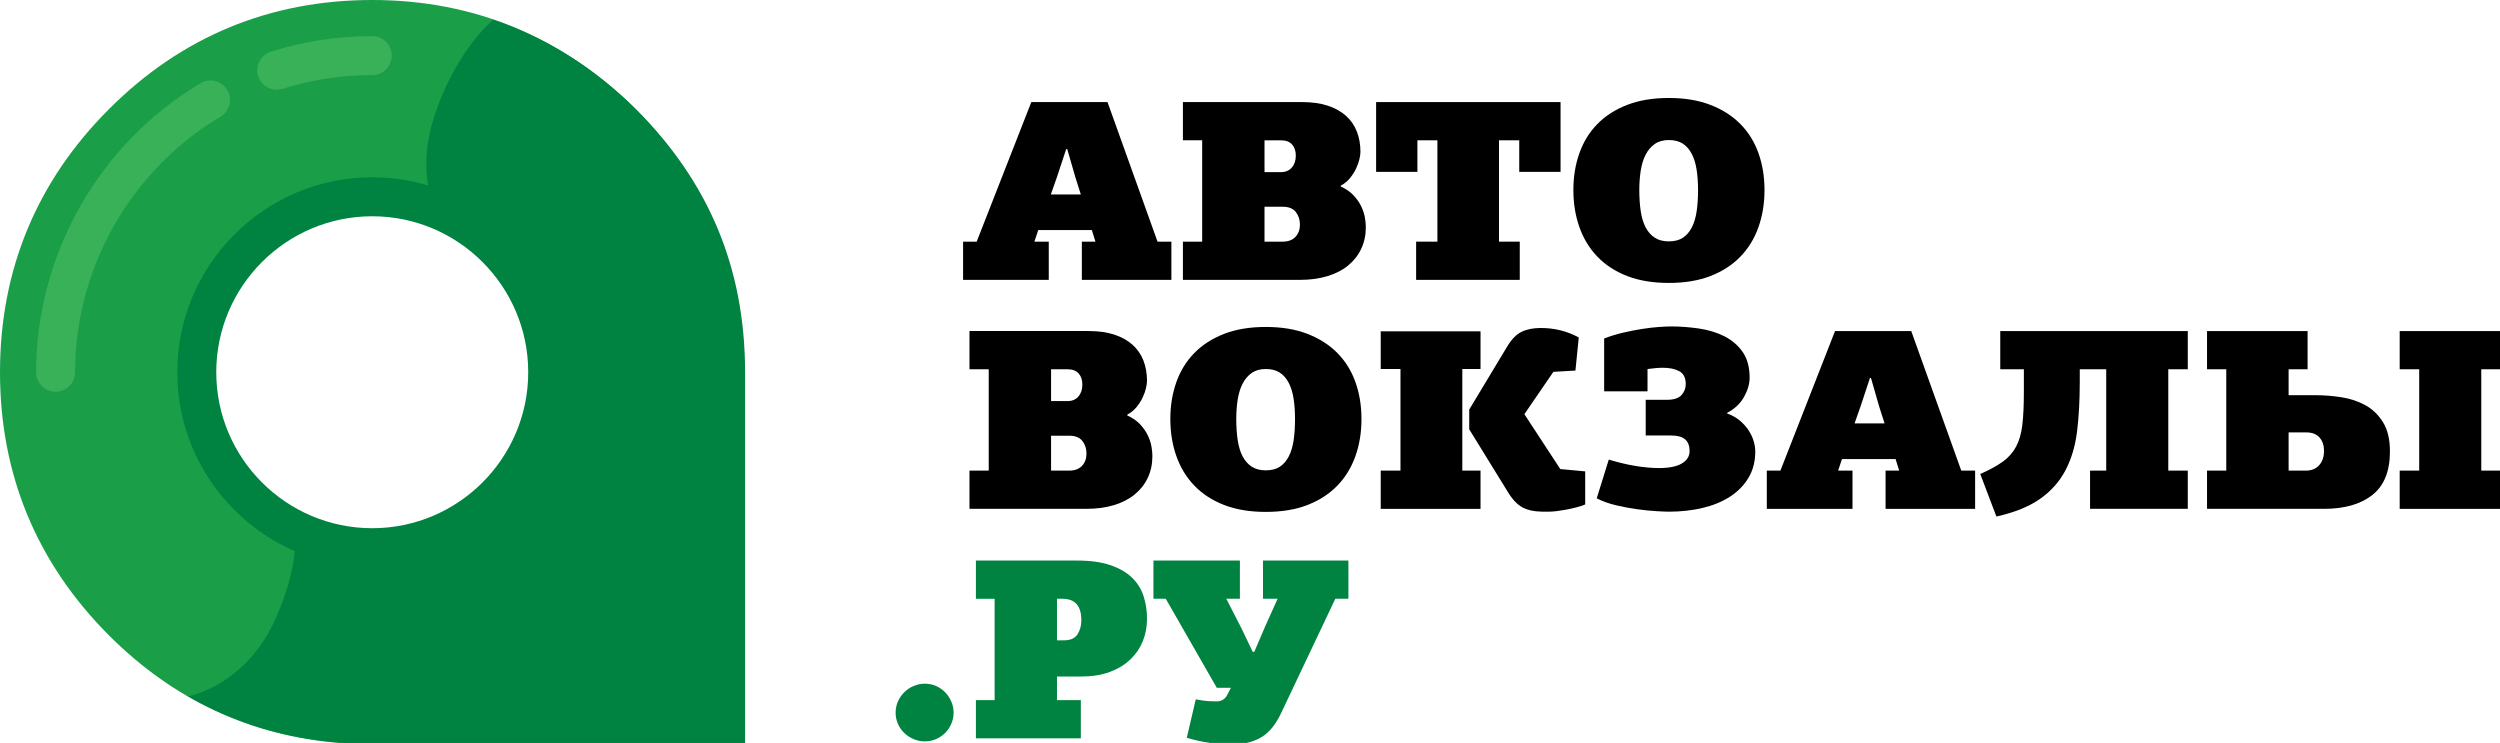
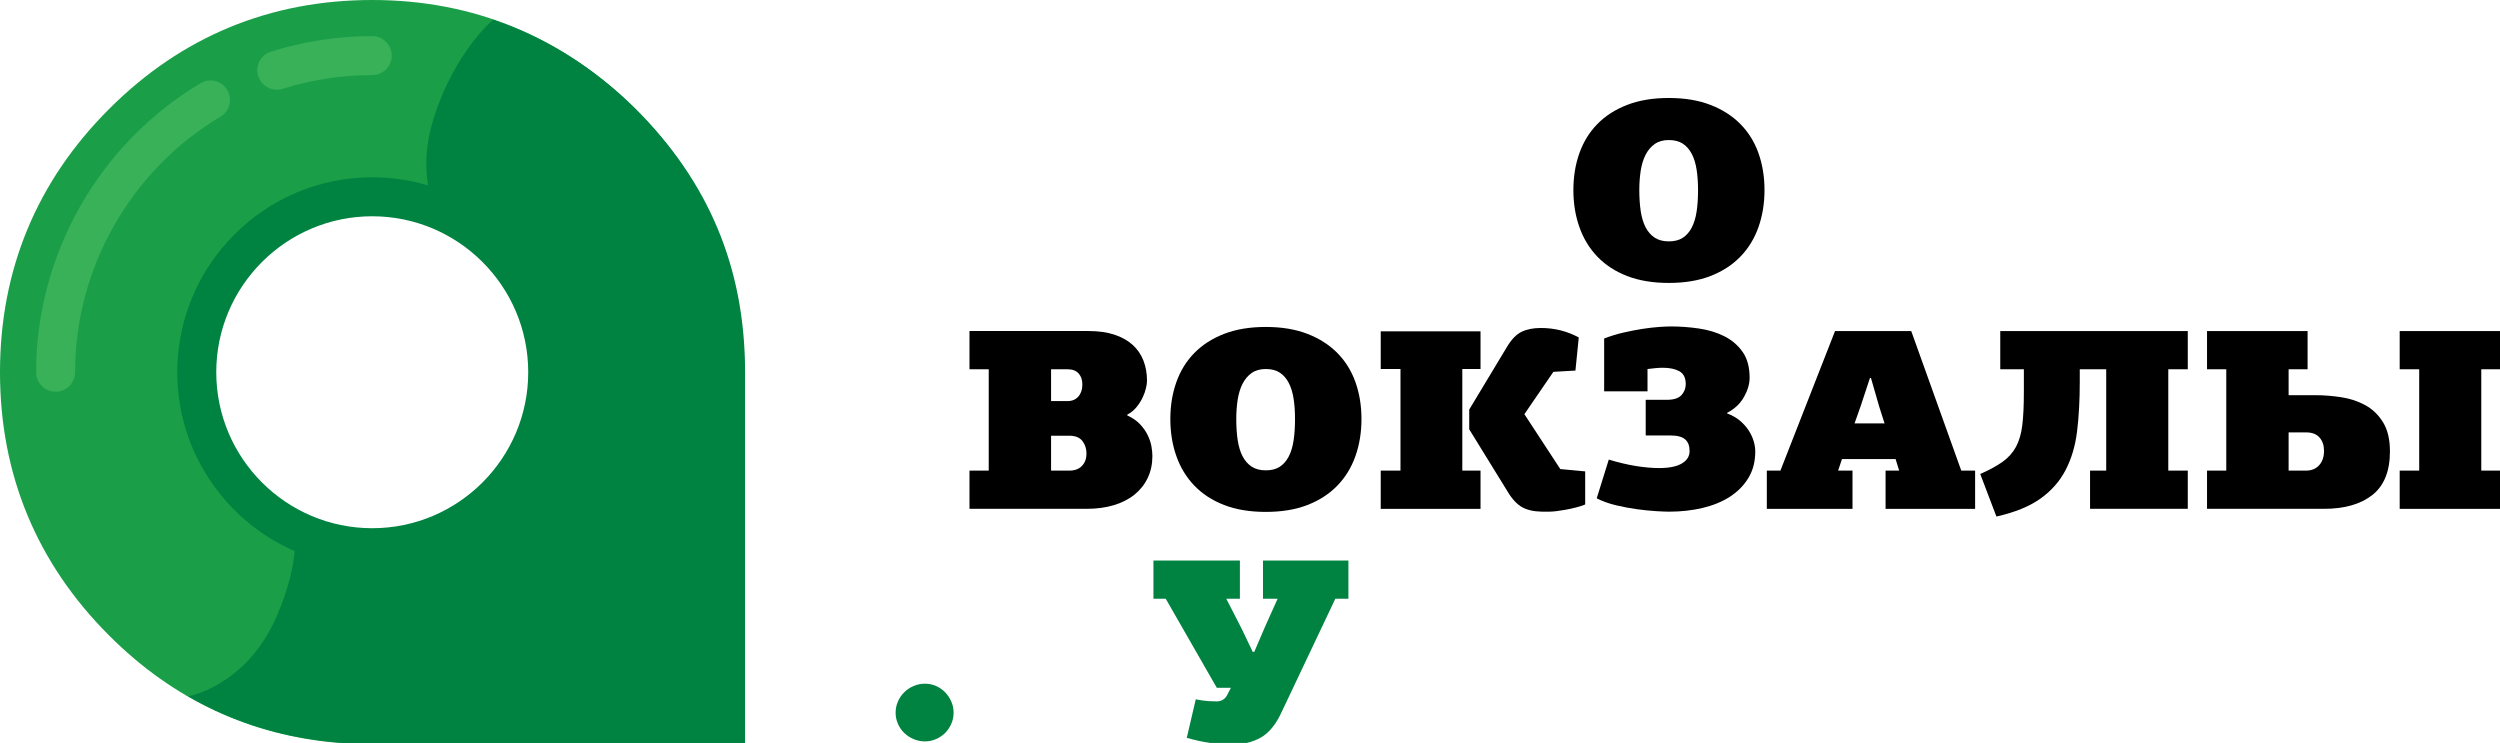
<svg xmlns="http://www.w3.org/2000/svg" xml:space="preserve" width="467.638mm" height="138.966mm" style="shape-rendering:geometricPrecision; text-rendering:geometricPrecision; image-rendering:optimizeQuality; fill-rule:evenodd; clip-rule:evenodd" viewBox="0 0 467.8 139.014">
  <defs>
    <style type="text/css">
   
    .fil0 {fill:black;fill-rule:nonzero}
    .fil1 {fill:#008241;fill-rule:nonzero}
    .fil2 {fill:#1A9E48;fill-rule:nonzero}
    .fil3 {fill:#38B159;fill-rule:nonzero}
   
  </style>
  </defs>
  <g id="__x0023_Layer_x0020_1">
    <g id="_282069344">
      <g>
-         <path id="_282069320" class="fil0" d="M204.31 43.055l-10.034 0 -0.72 2.162 2.689 0 0 7.152 -16.032 0 0 -7.152 2.543 0 10.223 -26.116 14.258 0 9.361 26.116 2.593 0 0 7.152 -16.755 0 0 -7.152 2.543 0 -0.67 -2.162zm-6.529 -9.934l0 0 -1.151 3.263 5.614 0 -1.008 -3.167 -1.535 -5.329 -0.192 0 -1.728 5.232z" />
-       </g>
+         </g>
      <g>
-         <path id="_282069512" class="fil0" d="M250.873 34.894c0.99,0.449 1.799,1.008 2.422,1.681 0.623,0.673 1.104,1.368 1.439,2.087 0.338,0.72 0.559,1.418 0.673,2.087 0.11,0.673 0.167,1.25 0.167,1.731 0,1.503 -0.288,2.864 -0.862,4.079 -0.577,1.218 -1.393,2.255 -2.451,3.12 -1.054,0.866 -2.344,1.528 -3.861,1.991 -1.521,0.467 -3.241,0.698 -5.161,0.698l-21.894 0 0 -7.152 3.603 0 0 -18.964 -3.603 0 0 -7.152 22.278 0c1.856,0 3.462,0.224 4.823,0.673 1.361,0.449 2.497,1.079 3.409,1.895 0.912,0.819 1.592,1.802 2.041,2.953 0.445,1.154 0.67,2.419 0.67,3.793 0,0.353 -0.064,0.809 -0.192,1.368 -0.128,0.559 -0.335,1.143 -0.623,1.753 -0.288,0.609 -0.662,1.2 -1.129,1.777 -0.463,0.573 -1.047,1.054 -1.749,1.439l0 0.142zm-14.258 -8.641l0 0 0 5.956 3.074 0c0.862,0 1.542,-0.288 2.038,-0.858 0.495,-0.573 0.744,-1.318 0.744,-2.237 0,-0.858 -0.231,-1.549 -0.695,-2.073 -0.467,-0.524 -1.161,-0.787 -2.087,-0.787l-3.074 0zm0 12.435l0 0 0 6.529 3.409 0c1.022,0 1.817,-0.296 2.376,-0.891 0.559,-0.591 0.841,-1.35 0.841,-2.28 0,-0.926 -0.256,-1.72 -0.769,-2.376 -0.513,-0.655 -1.329,-0.983 -2.447,-0.983l-3.409 0z" />
-       </g>
+         </g>
      <g>
-         <polygon id="_282069608" class="fil0" points="264.986,52.369 264.986,45.217 268.968,45.217 268.968,26.253 265.224,26.253 265.224,32.159 257.499,32.159 257.499,19.101 292.01,19.101 292.01,32.159 284.281,32.159 284.281,26.253 280.491,26.253 280.491,45.217 284.377,45.217 284.377,52.369 " />
-       </g>
+         </g>
      <g>
        <path id="_282069704" class="fil0" d="M330.173 35.567c0,2.497 -0.378,4.809 -1.129,6.935 -0.752,2.13 -1.881,3.968 -3.384,5.521 -1.503,1.553 -3.37,2.761 -5.592,3.626 -2.223,0.862 -4.823,1.293 -7.801,1.293 -2.974,0 -5.575,-0.431 -7.801,-1.293 -2.223,-0.866 -4.078,-2.073 -5.567,-3.626 -1.489,-1.553 -2.607,-3.391 -3.359,-5.521 -0.755,-2.127 -1.129,-4.438 -1.129,-6.935 0,-2.497 0.374,-4.802 1.129,-6.914 0.752,-2.112 1.87,-3.925 3.359,-5.446 1.489,-1.521 3.345,-2.714 5.567,-3.576 2.226,-0.866 4.826,-1.297 7.801,-1.297 2.978,0 5.578,0.431 7.801,1.297 2.223,0.862 4.089,2.055 5.592,3.576 1.503,1.521 2.632,3.334 3.384,5.446 0.752,2.112 1.129,4.417 1.129,6.914zm-12.435 0l0 0c0,-1.375 -0.085,-2.639 -0.263,-3.794 -0.175,-1.151 -0.477,-2.144 -0.912,-2.974 -0.431,-0.833 -0.99,-1.471 -1.678,-1.92 -0.691,-0.449 -1.56,-0.673 -2.618,-0.673 -1.054,0 -1.938,0.249 -2.639,0.744 -0.705,0.495 -1.272,1.168 -1.706,2.016 -0.431,0.848 -0.734,1.841 -0.912,2.974 -0.175,1.136 -0.264,2.347 -0.264,3.626 0,1.439 0.089,2.753 0.264,3.936 0.178,1.186 0.481,2.194 0.912,3.024 0.435,0.833 1.001,1.482 1.706,1.945 0.702,0.463 1.585,0.695 2.639,0.695 1.058,0 1.927,-0.221 2.618,-0.67 0.688,-0.449 1.247,-1.09 1.678,-1.92 0.435,-0.834 0.737,-1.842 0.912,-3.024 0.178,-1.186 0.263,-2.515 0.263,-3.986z" />
      </g>
    </g>
    <g id="_282069776">
      <g>
        <path id="_282069824" class="fil0" d="M210.935 77.739c0.99,0.449 1.799,1.008 2.422,1.681 0.623,0.673 1.104,1.368 1.439,2.087 0.338,0.719 0.559,1.418 0.673,2.087 0.11,0.673 0.167,1.25 0.167,1.731 0,1.503 -0.288,2.864 -0.862,4.078 -0.577,1.218 -1.393,2.255 -2.451,3.12 -1.054,0.866 -2.344,1.528 -3.861,1.991 -1.521,0.467 -3.241,0.698 -5.161,0.698l-21.892 0 0 -7.152 3.601 0 0 -18.964 -3.601 0 0 -7.152 22.276 0c1.856,0 3.462,0.224 4.823,0.673 1.361,0.449 2.497,1.079 3.409,1.895 0.912,0.819 1.592,1.802 2.041,2.953 0.445,1.154 0.67,2.419 0.67,3.794 0,0.353 -0.064,0.809 -0.192,1.368 -0.128,0.559 -0.335,1.143 -0.623,1.753 -0.288,0.609 -0.662,1.2 -1.129,1.777 -0.463,0.573 -1.047,1.054 -1.749,1.439l0 0.142zm-14.258 -8.641l0 0 0 5.956 3.074 0c0.862,0 1.542,-0.288 2.037,-0.858 0.495,-0.573 0.744,-1.318 0.744,-2.237 0,-0.858 -0.231,-1.549 -0.695,-2.073 -0.467,-0.524 -1.161,-0.787 -2.087,-0.787l-3.074 0zm0 12.435l0 0 0 6.529 3.409 0c1.022,0 1.817,-0.296 2.376,-0.891 0.559,-0.591 0.841,-1.35 0.841,-2.28 0,-0.926 -0.256,-1.72 -0.769,-2.376 -0.513,-0.655 -1.329,-0.983 -2.447,-0.983l-3.409 0z" />
      </g>
      <g>
        <path id="_282069920" class="fil0" d="M254.759 78.412c0,2.497 -0.378,4.809 -1.129,6.935 -0.752,2.13 -1.881,3.968 -3.384,5.521 -1.503,1.553 -3.37,2.76 -5.592,3.626 -2.223,0.862 -4.823,1.293 -7.801,1.293 -2.974,0 -5.574,-0.431 -7.801,-1.293 -2.223,-0.866 -4.078,-2.073 -5.567,-3.626 -1.491,-1.553 -2.609,-3.391 -3.361,-5.521 -0.755,-2.126 -1.129,-4.438 -1.129,-6.935 0,-2.497 0.374,-4.801 1.129,-6.914 0.752,-2.112 1.87,-3.925 3.361,-5.446 1.489,-1.521 3.345,-2.714 5.567,-3.576 2.226,-0.866 4.826,-1.297 7.801,-1.297 2.978,0 5.578,0.431 7.801,1.297 2.223,0.862 4.089,2.055 5.592,3.576 1.503,1.521 2.632,3.334 3.384,5.446 0.752,2.112 1.129,4.417 1.129,6.914zm-12.435 0l0 0c0,-1.375 -0.085,-2.639 -0.264,-3.794 -0.174,-1.151 -0.477,-2.144 -0.912,-2.974 -0.431,-0.834 -0.99,-1.471 -1.678,-1.92 -0.691,-0.449 -1.56,-0.673 -2.618,-0.673 -1.054,0 -1.938,0.249 -2.639,0.744 -0.705,0.495 -1.272,1.168 -1.706,2.016 -0.431,0.848 -0.734,1.842 -0.912,2.974 -0.175,1.136 -0.264,2.347 -0.264,3.626 0,1.439 0.089,2.753 0.264,3.936 0.178,1.186 0.481,2.194 0.912,3.024 0.435,0.833 1.001,1.482 1.706,1.945 0.702,0.463 1.585,0.695 2.639,0.695 1.058,0 1.927,-0.221 2.618,-0.67 0.687,-0.449 1.247,-1.09 1.678,-1.92 0.435,-0.833 0.737,-1.842 0.912,-3.024 0.178,-1.186 0.264,-2.515 0.264,-3.986z" />
      </g>
      <g>
        <path id="_282070016" class="fil0" d="M273.627 88.061l3.409 0 0 7.152 -18.675 0 0 -7.152 3.697 0 0 -19.01 -3.697 0 0 -7.056 18.675 0 0 7.056 -3.409 0 0 19.01zm18.337 -0.288l0 0 4.655 0.431 0 6.194c-0.545,0.224 -1.136,0.417 -1.774,0.573 -0.641,0.16 -1.265,0.296 -1.874,0.41 -0.609,0.11 -1.183,0.199 -1.728,0.264 -0.545,0.064 -0.976,0.096 -1.297,0.096 -0.958,0.032 -1.809,0.007 -2.543,-0.071 -0.737,-0.082 -1.4,-0.242 -1.991,-0.481 -0.595,-0.239 -1.129,-0.584 -1.61,-1.033 -0.481,-0.445 -0.944,-1.008 -1.393,-1.678l-7.487 -12.146 0 -3.697 7.056 -11.712c0.83,-1.407 1.745,-2.351 2.736,-2.832 0.99,-0.481 2.191,-0.72 3.601,-0.72 2.561,0 4.926,0.591 7.103,1.774l-0.623 6.194 -4.128 0.239 -5.425 7.922 6.721 10.273z" />
      </g>
      <g>
        <path id="_282070112" class="fil0" d="M300.171 63.338c1.154,-0.445 2.351,-0.816 3.601,-1.104 1.247,-0.288 2.44,-0.52 3.576,-0.695 1.136,-0.175 2.176,-0.296 3.12,-0.36 0.944,-0.064 1.671,-0.096 2.184,-0.096 1.728,0 3.473,0.128 5.233,0.385 1.76,0.256 3.345,0.734 4.752,1.439 1.407,0.705 2.554,1.681 3.434,2.928 0.88,1.247 1.318,2.864 1.318,4.848 0,1.154 -0.353,2.355 -1.054,3.601 -0.705,1.247 -1.76,2.24 -3.17,2.978l0 0.093c0.962,0.353 1.778,0.819 2.451,1.393 0.67,0.577 1.215,1.193 1.631,1.849 0.417,0.655 0.72,1.322 0.912,1.991 0.192,0.673 0.288,1.297 0.288,1.874 0,1.888 -0.424,3.537 -1.272,4.944 -0.848,1.411 -2.002,2.586 -3.459,3.53 -1.457,0.944 -3.167,1.646 -5.136,2.112 -1.966,0.463 -4.054,0.695 -6.262,0.695 -0.513,0 -1.314,-0.032 -2.401,-0.096 -1.09,-0.064 -2.28,-0.185 -3.576,-0.36 -1.297,-0.175 -2.618,-0.424 -3.961,-0.744 -1.343,-0.321 -2.543,-0.752 -3.601,-1.297l2.258 -7.249c1.792,0.545 3.48,0.944 5.062,1.2 1.585,0.256 3.035,0.385 4.346,0.385 1.888,0 3.313,-0.288 4.274,-0.866 0.958,-0.573 1.439,-1.343 1.439,-2.301 0,-0.994 -0.281,-1.731 -0.841,-2.208 -0.559,-0.481 -1.464,-0.723 -2.711,-0.723l-4.659 0 0 -6.672 3.936 0c1.314,0 2.233,-0.296 2.761,-0.887 0.531,-0.591 0.794,-1.272 0.794,-2.041 0,-1.183 -0.402,-1.991 -1.2,-2.422 -0.801,-0.435 -1.824,-0.648 -3.074,-0.648 -0.449,0 -0.912,0.021 -1.393,0.071 -0.477,0.046 -0.976,0.103 -1.485,0.167l0 4.175 -8.114 0 0 -9.888z" />
      </g>
      <g>
        <path id="_282070208" class="fil0" d="M354.704 85.899l-10.034 0 -0.72 2.162 2.689 0 0 7.152 -16.032 0 0 -7.152 2.543 0 10.223 -26.116 14.258 0 9.361 26.116 2.593 0 0 7.152 -16.755 0 0 -7.152 2.543 0 -0.67 -2.162zm-6.529 -9.934l0 0 -1.151 3.263 5.614 0 -1.008 -3.167 -1.535 -5.329 -0.192 0 -1.728 5.233z" />
      </g>
      <g>
        <path id="_282070304" class="fil0" d="M391.09 95.214l0 -7.152 3.024 0 0 -18.964 -4.948 0 0 2.397c0,3.387 -0.167,6.454 -0.502,9.2 -0.335,2.746 -1.058,5.176 -2.162,7.284 -1.101,2.109 -2.679,3.89 -4.727,5.343 -2.048,1.453 -4.784,2.565 -8.207,3.33l-3.024 -7.954c1.728,-0.766 3.127,-1.535 4.2,-2.301 1.072,-0.766 1.902,-1.699 2.497,-2.803 0.591,-1.101 0.983,-2.458 1.176,-4.071 0.192,-1.614 0.288,-3.651 0.288,-6.112l0 -4.314 -4.417 0 0 -7.152 35.089 0 0 7.152 -3.647 0 0 18.964 3.647 0 0 7.152 -18.287 0z" />
      </g>
      <path id="_282552240" class="fil0" d="M431.796 69.097l-3.551 0 0 4.851 5.04 0c1.567,0 3.177,0.128 4.823,0.381 1.649,0.256 3.145,0.755 4.492,1.489 1.343,0.737 2.447,1.802 3.309,3.192 0.866,1.393 1.297,3.209 1.297,5.45 0,3.712 -1.097,6.433 -3.288,8.16 -2.191,1.728 -5.208,2.593 -9.047,2.593l-21.892 0 0 -7.152 3.601 0 0 -18.964 -3.601 0 0 -7.152 18.818 0 0 7.152zm-3.551 11.812l0 0 0 7.152 3.263 0c1.026,0 1.842,-0.338 2.451,-1.008 0.606,-0.673 0.912,-1.567 0.912,-2.689 0,-1.022 -0.281,-1.856 -0.841,-2.497 -0.559,-0.638 -1.4,-0.958 -2.522,-0.958l-3.263 0zm20.784 14.305l0 0 0 -7.152 3.651 0 0 -18.964 -3.651 0 0 -7.152 18.771 0 0 7.152 -3.505 0 0 18.964 3.505 0 0 7.152 -18.771 0z" />
    </g>
    <g id="_282070472">
      <g>
        <path id="_282070520" class="fil1" d="M178.439 133.355c0,0.737 -0.146,1.432 -0.435,2.087 -0.285,0.659 -0.67,1.225 -1.151,1.706 -0.481,0.481 -1.047,0.862 -1.703,1.151 -0.659,0.288 -1.353,0.431 -2.091,0.431 -0.734,0 -1.439,-0.143 -2.112,-0.431 -0.67,-0.288 -1.254,-0.67 -1.749,-1.151 -0.499,-0.481 -0.891,-1.047 -1.179,-1.706 -0.285,-0.655 -0.431,-1.35 -0.431,-2.087 0,-0.734 0.146,-1.432 0.431,-2.087 0.288,-0.655 0.68,-1.232 1.179,-1.728 0.495,-0.495 1.079,-0.891 1.749,-1.175 0.673,-0.288 1.378,-0.435 2.112,-0.435 0.737,0 1.432,0.146 2.091,0.435 0.655,0.285 1.222,0.68 1.703,1.175 0.481,0.495 0.866,1.072 1.151,1.728 0.288,0.655 0.435,1.353 0.435,2.087z" />
      </g>
      <g>
-         <path id="_282070640" class="fil1" d="M214.629 115.787c0,1.503 -0.264,2.903 -0.791,4.2 -0.527,1.297 -1.314,2.44 -2.351,3.43 -1.04,0.994 -2.33,1.77 -3.865,2.33 -1.539,0.559 -3.298,0.841 -5.282,0.841l-4.559 0 0 4.417 4.463 0 0 7.152 -19.634 0 0 -7.152 3.505 0 0 -18.964 -3.505 0 0 -7.152 18.914 0c2.497,0 4.584,0.288 6.265,0.866 1.681,0.577 3.024,1.354 4.032,2.33 1.008,0.976 1.728,2.127 2.159,3.455 0.435,1.329 0.648,2.743 0.648,4.249zm-16.848 -3.747l0 0 0 7.779 1.297 0c1.215,0 2.062,-0.374 2.543,-1.122 0.481,-0.748 0.719,-1.631 0.719,-2.647 0,-2.672 -1.183,-4.011 -3.551,-4.011l-1.008 0z" />
-       </g>
+         </g>
      <path id="_282549984" class="fil1" d="M232.009 104.887l0 7.152 -2.543 0 2.878 5.617 2.066 4.321 0.288 0 2.016 -4.705 2.351 -5.233 -2.736 0 0 -7.152 15.986 0 0 7.152 -2.451 0 -10.127 21.365c-1.026,2.205 -2.297,3.744 -3.819,4.606 -0.796,0.454 -1.675,0.789 -2.636,1.004l-6.823 0c-1.399,-0.193 -2.86,-0.508 -4.391,-0.954l1.683 -7.202c1.026,0.192 1.824,0.306 2.401,0.338 0.577,0.032 1.072,0.046 1.489,0.046 0.894,0 1.549,-0.385 1.966,-1.151l0.719 -1.393 -2.639 0 -9.555 -16.659 -2.301 0 0 -7.152 16.177 0z" />
    </g>
    <path class="fil2" d="M118.877 20.363c-13.675,-13.509 -30.238,-20.363 -49.224,-20.363 -19.135,0 -35.715,6.854 -49.24,20.396 -13.542,13.526 -20.413,30.105 -20.413,49.257 0,19.135 6.871,35.714 20.413,49.257 12.034,12.049 26.498,18.767 43.018,20.104l75.875 0 0 -69.361c0,-19.168 -6.871,-35.748 -20.43,-49.29zm-21.691 60.692l0 0c-1.577,3.668 -3.734,6.887 -6.423,9.592 -2.722,2.739 -5.842,4.863 -9.543,6.489 -7.269,3.187 -16.098,3.12 -23.218,0 -3.668,-1.61 -6.871,-3.767 -9.493,-6.439 -2.655,-2.689 -4.796,-5.891 -6.373,-9.559 -1.543,-3.601 -2.307,-7.369 -2.307,-11.484 0,-4.116 0.763,-7.883 2.323,-11.518 1.56,-3.668 3.651,-6.788 6.356,-9.543 2.639,-2.672 5.842,-4.846 9.46,-6.423 3.585,-1.56 7.518,-2.357 11.684,-2.357 4.149,0 7.949,0.763 11.567,2.34 3.684,1.61 6.804,3.734 9.526,6.472 2.689,2.738 4.863,5.958 6.439,9.609 1.56,3.568 2.307,7.302 2.307,11.418 0,4.116 -0.747,7.85 -2.307,11.401z" />
    <path class="fil3" d="M69.653 6.758c-6.474,0 -12.853,0.98 -18.962,2.91 -1.922,0.606 -2.987,2.654 -2.379,4.577 0.492,1.553 1.929,2.547 3.477,2.547 0.365,0 0.736,-0.053 1.101,-0.171 5.396,-1.703 11.037,-2.568 16.764,-2.568 2.014,0 3.647,-1.631 3.647,-3.647 0,-2.016 -1.633,-3.647 -3.647,-3.647zm-32.131 8.812l0 0c-18.976,11.299 -30.765,32.022 -30.765,54.081 0,2.016 1.633,3.647 3.647,3.647 2.014,0 3.647,-1.631 3.647,-3.647 0,-19.502 10.424,-37.824 27.203,-47.812 1.731,-1.029 2.297,-3.27 1.268,-5.001 -1.029,-1.735 -3.265,-2.301 -5.001,-1.268z" />
    <path class="fil1" d="M118.933 20.363c-7.923,-7.827 -16.871,-13.346 -26.642,-16.666 0,0 -7.268,5.932 -11.22,18.698 -1.497,4.837 -1.523,8.998 -0.972,12.303 -3.309,-0.99 -6.816,-1.524 -10.443,-1.524 -20.116,0 -36.483,16.364 -36.483,36.478 0,14.968 9.062,27.858 21.989,33.476 -0.313,3.153 -1.236,7.241 -3.406,12.232 -5.699,13.108 -16.551,14.93 -16.551,14.93 8.817,5.092 18.546,7.998 29.122,8.725l75.091 0 0 -69.361c0,-19.699 -6.926,-35.748 -20.485,-49.29zm-78.466 49.288l0 0c0,-16.093 13.094,-29.183 29.187,-29.183 16.093,0 29.187,13.09 29.187,29.183 0,16.093 -13.094,29.187 -29.187,29.187 -16.093,0 -29.187,-13.094 -29.187,-29.187z" />
  </g>
</svg>